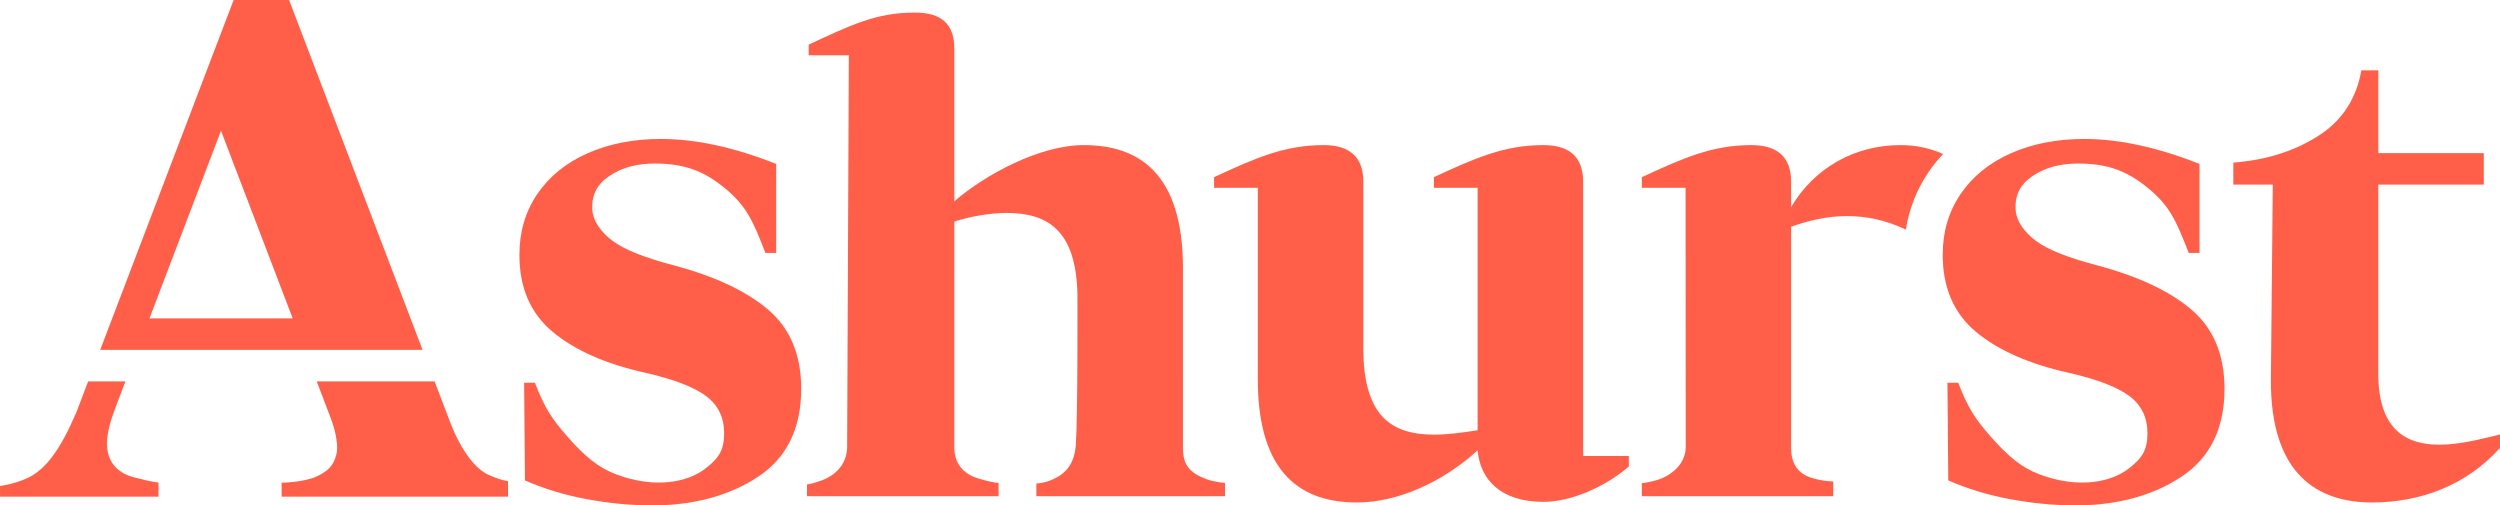
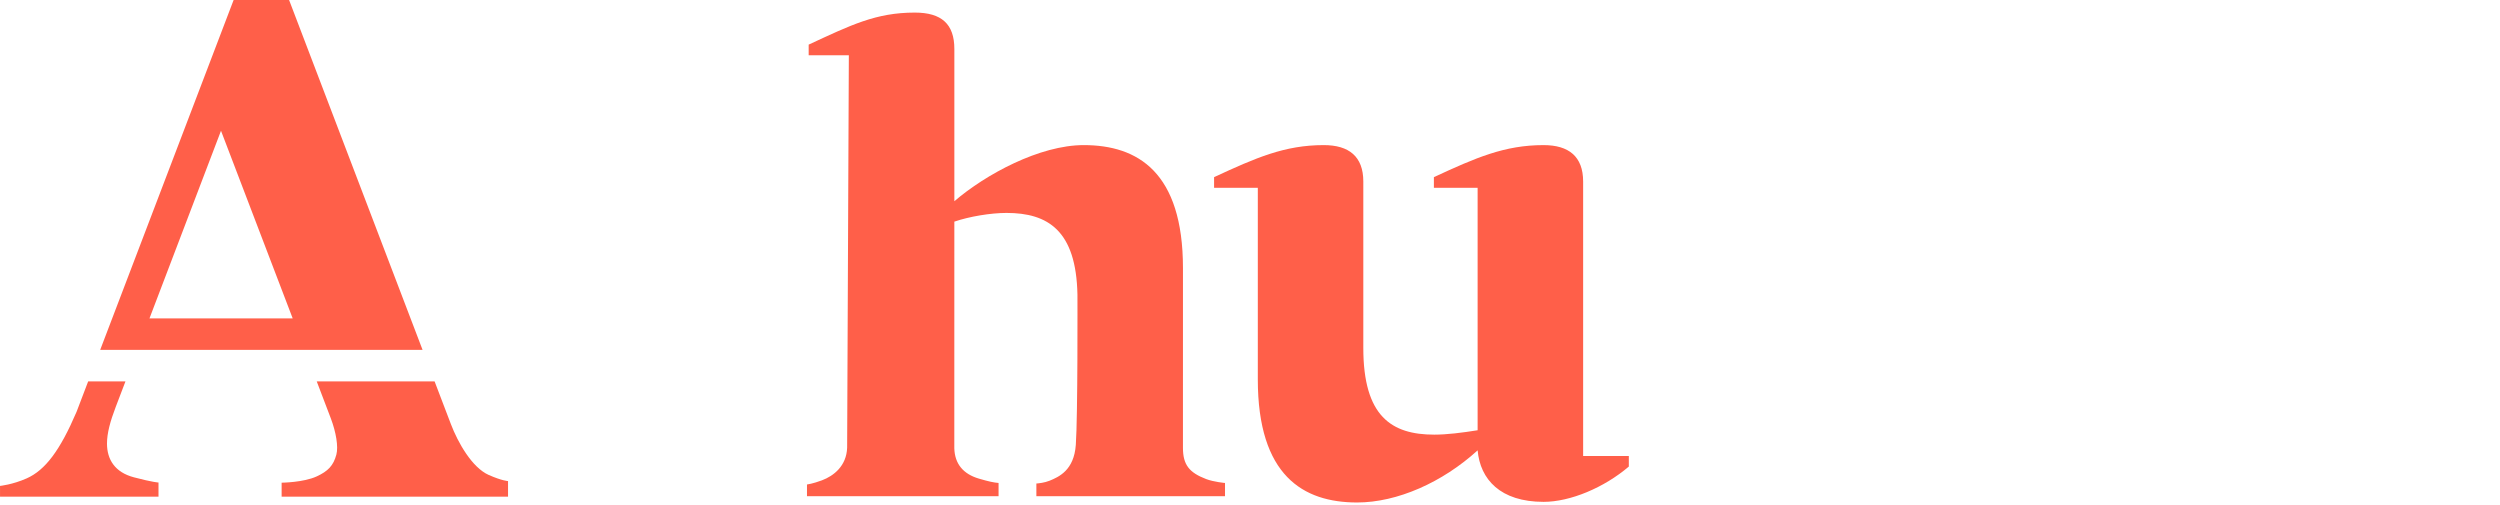
<svg xmlns="http://www.w3.org/2000/svg" id="a" width="100mm" height="20.216mm" viewBox="0 0 283.465 57.306">
  <defs>
    <style>.b{fill:#ff5f49;}</style>
  </defs>
-   <path class="b" d="M227.911,56.598c-2.518-.472-4.853-1.18-7.004-2.124l-.093-11.075h1.22c1.071,2.784,1.897,4.065,3.625,6.038,2.032,2.321,3.579,3.602,5.636,4.367,4.439,1.652,8.076,.833,9.997-.619,1.622-1.227,2.2-2.174,2.2-4.063,0-1.783-.682-3.187-2.046-4.21-1.365-1.023-3.647-1.901-6.846-2.636-4.513-.996-8.027-2.544-10.545-4.643-2.518-2.098-3.777-5.009-3.777-8.735,0-2.623,.681-4.931,2.046-6.925,1.364-1.993,3.265-3.528,5.705-4.604,2.439-1.074,5.205-1.613,8.302-1.613,3.934,0,8.289,.942,13.063,2.83l-.001,10.091-1.22,0c-1.416-3.62-2.125-5.312-4.62-7.355-2.272-1.86-4.447-2.777-7.893-2.777-2.604,0-4.408,.731-5.699,1.798-1.158,.957-1.474,2.191-1.425,3.321,.061,1.438,1.03,2.697,2.327,3.659,1.374,1.019,3.685,1.916,6.886,2.754,4.721,1.259,8.314,2.951,10.781,5.076,2.465,2.125,3.699,5.103,3.699,8.931,0,4.513-1.641,7.844-4.918,9.994-3.28,2.151-7.279,3.226-12.001,3.226-2.413,0-4.879-.236-7.397-.708" />
-   <path class="b" d="M66.526,56.598c-2.518-.472-4.853-1.18-7.004-2.124l-.093-11.075h1.22c1.071,2.784,1.897,4.065,3.625,6.038,2.032,2.321,3.579,3.602,5.636,4.367,4.439,1.652,8.076,.833,9.997-.619,1.622-1.227,2.2-2.174,2.2-4.063,0-1.783-.682-3.187-2.046-4.21-1.365-1.023-3.647-1.901-6.846-2.636-4.513-.996-8.027-2.544-10.545-4.643-2.518-2.098-3.777-5.009-3.777-8.735,0-2.623,.681-4.931,2.046-6.925,1.364-1.993,3.265-3.528,5.705-4.604,2.439-1.074,5.205-1.613,8.302-1.613,3.934,0,8.289,.942,13.063,2.83l-.001,10.091-1.22,0c-1.416-3.62-2.125-5.312-4.62-7.355-2.272-1.86-4.447-2.777-7.893-2.777-2.604,0-4.408,.731-5.699,1.798-1.158,.957-1.474,2.191-1.425,3.321,.061,1.438,1.03,2.697,2.327,3.659,1.374,1.019,3.685,1.916,6.886,2.754,4.721,1.259,8.314,2.951,10.781,5.076,2.465,2.125,3.699,5.103,3.699,8.931,0,4.513-1.641,7.844-4.918,9.994-3.28,2.151-7.279,3.226-12.001,3.226-2.413,0-4.879-.236-7.397-.708" />
  <path class="b" d="M184.685,51.704h-5.179l-0-31.121c0-2.848-1.638-4.13-4.487-4.13-4.415,0-7.665,1.424-12.436,3.632v1.211h4.959v27.489c-1.78,.285-3.49,.498-4.914,.498-4.843,0-8.047-2.065-8.047-9.828V20.583c0-2.848-1.638-4.13-4.486-4.13-4.415,0-7.665,1.424-12.436,3.632v1.211h4.959v21.721c0,10.896,5.127,13.958,11.252,13.958,4.558,0,9.685-2.279,13.673-5.911h0c.289,3.28,2.564,5.84,7.478,5.84,3.02,0,6.854-1.604,9.666-4.003v-1.196Z" />
  <path class="b" d="M136.755,54.317c-1.911-.729-2.625-1.616-2.625-3.539l.002-20.367c0-10.896-5.128-13.958-11.252-13.958-4.985,0-11.102,3.303-14.67,6.362V5.557c0-2.827-1.44-4.13-4.487-4.13-4.415,0-7.26,1.424-12.032,3.632v1.21h4.555l-.193,44.492c-.071,2.065-1.515,3.197-2.853,3.7-1.042,.392-1.699,.474-1.699,.474l-.001,1.326h21.723v-1.499c-.54-.05-1.038-.142-2.237-.495-1.765-.52-2.731-1.67-2.781-3.441l.004-25.696c1.718-.586,4.13-.987,5.911-.987,4.7,0,7.905,1.994,8.047,9.258,0,0,.047,13.831-.185,17.044-.207,2.876-1.913,3.627-2.976,4.062-.57,.233-1.254,.3-1.496,.317v1.437h21.389v-1.498s-1.272-.113-2.145-.446Z" />
-   <path class="b" d="M209.424,24.5c2.11,0,4.382,.433,6.675,1.534,.38-2.387,1.245-4.581,2.591-6.548,.492-.719,1.038-1.393,1.633-2.024-1.659-.736-3.252-1.009-4.846-1.009-5.127,0-9.756,2.549-12.391,7.036v-2.905c0-2.849-1.638-4.13-4.486-4.13-4.415,0-7.665,1.424-12.437,3.632v1.211h4.959l.019,29.483c-.071,2.065-1.975,3.255-3.129,3.611-.731,.226-1.503,.375-1.849,.387v1.485h21.701v-1.671c-.659-.031-1.418-.088-2.415-.397-1.494-.463-2.363-1.493-2.363-3.415V25.711c1.78-.641,3.988-1.211,6.338-1.211Z" />
-   <path class="b" d="M276.576,50.422c-3.703,0-6.908-1.638-6.908-8.047V20.932h11.961v-3.569h-11.961V7.978h-1.923c-.549,3.157-2.133,5.624-4.714,7.317-2.583,1.694-5.614,2.718-9.091,3.078-.061,.007-.117,.013-.17,.018-.179,.017-.359,.032-.54,.045v2.497h4.474l-.214,22.083c-.071,10.824,5.341,13.958,11.466,13.958,5.479,0,10.707-1.944,14.508-6.184v-1.526c-2.046,.494-4.527,1.159-6.889,1.159Z" />
  <path class="b" d="M32.777,0l-6.289,0L11.359,39.669H47.911L32.777,0Zm-15.83,36.101L25.057,14.826l8.129,21.275H16.947Z" />
  <path class="b" d="M12.13,50.291c0-1.174,.365-2.509,.991-4.153l1.103-2.892h-4.229l-1.317,3.454c-1.879,4.384-3.546,6.605-5.654,7.542-1.603,.712-3.023,.854-3.023,.854v1.218H17.97v-1.603s-.615-.017-2.785-.589c-2.169-.572-3.056-2.031-3.056-3.832Z" />
  <path class="b" d="M55.418,53.857c-1.916-.852-3.505-3.7-4.29-5.756-.141-.37-.826-2.165-1.852-4.855h-13.364c.646,1.69,1.335,3.494,1.61,4.227,.577,1.538,.857,3.171,.616,4.073-.338,1.263-.96,1.885-2.225,2.471-1.491,.691-3.982,.714-3.982,.714v1.583h25.672v-1.764s-.697-.033-2.184-.694Z" />
</svg>